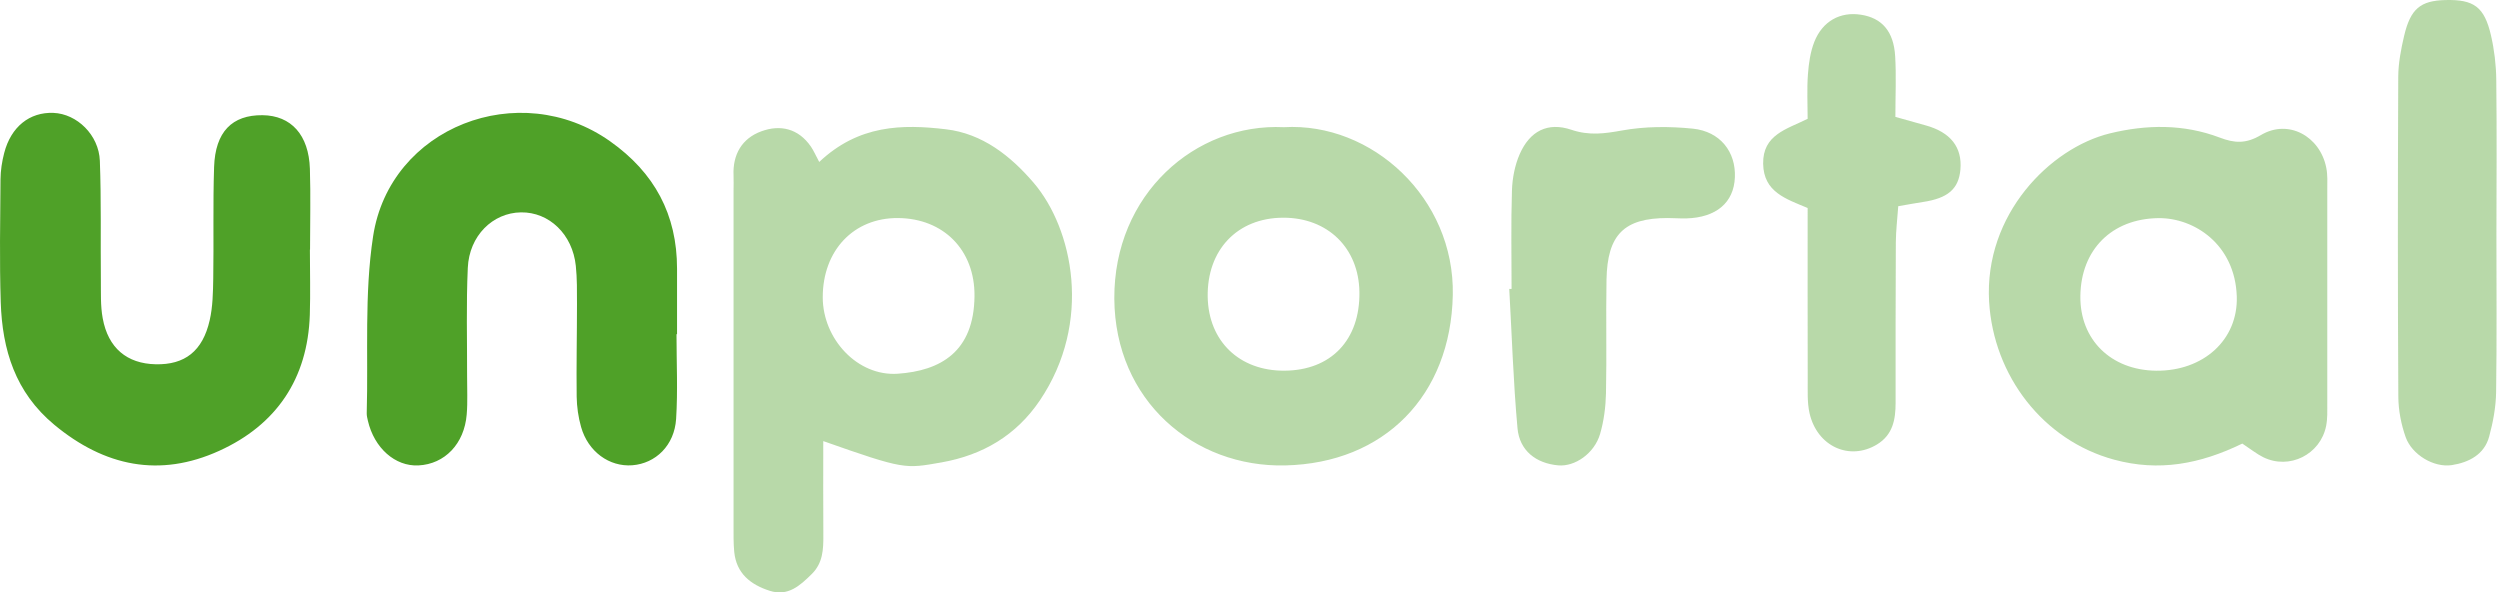
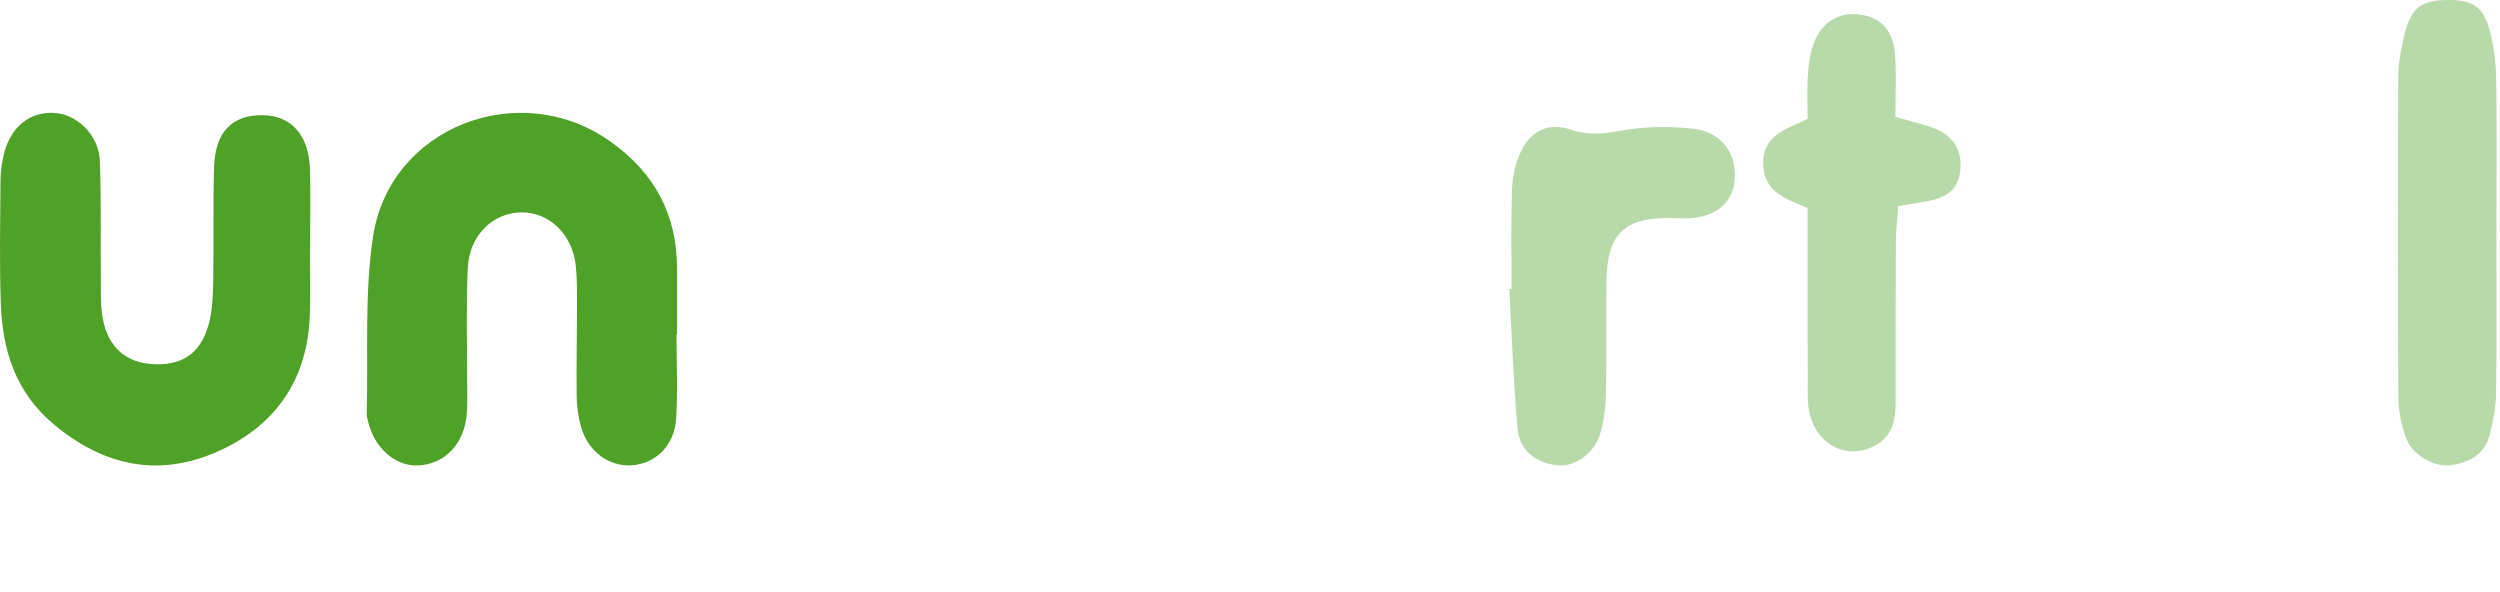
<svg xmlns="http://www.w3.org/2000/svg" width="422" height="100" viewBox="0 0 422 100">
  <g fill="none" fill-rule="evenodd">
    <g fill="#4FA128">
-       <path d="M138.967 74.457c0 5.44-.025 10.687.013 15.948.013 2.364-.088 4.638-1.933 6.468-2.008 1.983-4.029 3.85-7.136 2.847-3.209-1.03-5.621-2.923-5.975-6.583-.139-1.474-.113-2.96-.113-4.435-.013-18.832 0-37.665 0-56.497 0-.852.037-1.69 0-2.542-.177-3.609 1.452-6.316 4.686-7.497 3.17-1.17 6.252-.496 8.362 2.567.48.699.82 1.5 1.414 2.605 6.67-6.29 14.008-6.392 21.398-5.515 6.164.724 10.926 4.51 14.79 9.022 6.632 7.739 9.992 23.522 1.05 36.75-3.98 5.884-9.6 9.213-16.598 10.458-6.177 1.08-6.202 1.246-19.958-3.596zm-.088-24.271c0 7.014 5.86 13.38 12.682 12.898 7.187-.508 12.846-3.685 12.934-13.102.076-7.751-5.204-13.114-12.909-13.177-7.478-.051-12.707 5.451-12.707 13.38zM378.503 74.875c-7.153 3.475-14.091 4.769-21.648 2.714-11.997-3.259-20.349-14.177-21.093-26.656-.87-14.71 10.307-25.958 20.386-28.419 6.195-1.509 12.464-1.597 18.545.71 2.473.939 4.39 1.091 6.976-.443 4.618-2.727 9.941.215 11 5.503.253 1.218.177 2.524.177 3.78.013 12.009.013 24.018 0 36.027 0 1.255.051 2.549-.189 3.779-.958 4.87-6.232 7.482-10.634 5.3-1.098-.545-2.082-1.343-3.52-2.295zm-14.558-12.3c7.973.088 13.851-5.2 13.624-12.53-.29-8.788-7.178-13.302-13.258-13.226-7.81.114-13.045 5.288-13.146 13.138-.1 7.355 5.147 12.529 12.78 12.618zM216.715 21.47c14.844-.866 28.845 11.943 28.517 28.33-.34 16.973-11.548 28.381-28.29 28.763-15.373.357-28.732-10.912-28.846-28.139-.1-17.635 13.7-29.68 28.619-28.954zm12.755 27.834c-.1-7.449-5.359-12.58-12.881-12.555-7.724.026-12.869 5.437-12.73 13.37.138 7.474 5.346 12.49 12.931 12.452 7.888-.038 12.794-5.182 12.68-13.267z" opacity=".4" />
      <path d="M114.194 56.404c0 4.778.236 9.556-.065 14.308-.288 4.479-3.451 7.512-7.386 7.825-3.882.3-7.477-2.292-8.654-6.458-.47-1.653-.719-3.41-.745-5.116-.065-5.208.053-10.416.053-15.623 0-2.148.026-4.323-.197-6.458-.549-5.325-4.496-9.1-9.255-9.035-4.77.065-8.745 3.945-8.98 9.374-.275 6.067-.105 12.147-.118 18.227-.013 2.174.118 4.348-.065 6.51-.405 4.972-3.713 8.383-8.144 8.605-3.935.195-7.464-2.93-8.536-7.538-.092-.417-.21-.86-.196-1.29.274-9.959-.419-20.062 1.072-29.826 2.81-18.487 24.693-26.885 40-16.066 7.504 5.299 11.308 12.368 11.308 21.508v11.066c-.053-.013-.066-.013-.092-.013zM52.31 42.122c0 3.676.104 7.352-.013 11.027C51.945 63.904 46.677 71.71 37 76.1c-10.04 4.56-19.338 2.65-27.84-4.403C2.576 66.229.386 59.047.125 51.032c-.222-6.91-.091-13.846-.04-20.755.014-1.494.249-3.014.627-4.468 1.147-4.417 4.29-6.91 8.306-6.754 3.964.155 7.667 3.714 7.837 8.091.248 6.702.104 13.405.17 20.107.025 2.156-.079 4.364.312 6.468.913 5.026 4.095 7.663 8.932 7.767 4.916.117 7.942-2.208 9.128-7.43.522-2.285.56-4.701.6-7.065.104-6.274-.065-12.547.143-18.808.196-5.935 3.039-8.793 8.176-8.74 4.825.051 7.811 3.324 7.994 9.052.143 4.533.026 9.08.026 13.625h-.026z" />
      <path d="M305.13 35.11c-3.662-1.54-7.436-2.688-7.51-7.47-.074-4.907 3.947-5.815 7.51-7.581 0-2.536-.136-5.034.05-7.52.136-1.854.408-3.772 1.077-5.475 1.398-3.52 4.392-5.122 7.869-4.58 3.526.543 5.53 2.788 5.778 7.002.198 3.306.037 6.636.037 10.244 2.03.568 3.551 1.01 5.086 1.426 4.231 1.16 6.223 3.697 5.89 7.481-.298 3.268-2.116 4.832-6.348 5.463-1.188.177-2.376.404-4.145.707-.149 2.107-.396 4.113-.408 6.131-.05 9.02-.038 18.028-.038 27.049 0 2.851-.47 5.412-3.142 7.04-4.616 2.8-10.097.353-11.384-5.274-.408-1.804-.297-3.747-.309-5.627-.025-9.638-.012-19.264-.012-29.017zM421.396 39.527c0 8.892.08 17.798-.052 26.69-.04 2.497-.513 5.045-1.171 7.466-.802 3.02-3.406 4.383-6.313 4.828-3.038.46-6.734-1.77-7.786-4.726-.763-2.166-1.223-4.536-1.236-6.816-.106-18.002-.093-36.016-.014-54.018.014-2.293.46-4.625.987-6.88 1.091-4.612 2.762-5.962 6.997-6.064 4.774-.115 6.55 1.134 7.668 5.962.565 2.447.868 5.007.894 7.517.105 8.663.04 17.352.026 26.04zM255.154 48.77c0-5.541-.114-11.083.064-16.611.063-2.061.48-4.25 1.303-6.13 1.709-3.904 4.721-5.478 8.734-4.122 3 1.011 5.582.653 8.556.115 3.873-.703 7.987-.703 11.923-.307 4.658.474 7.303 3.942 7.114 8.242-.178 4.25-3.152 6.77-8.202 6.911-1.05.026-2.101-.064-3.152-.064-7.354 0-10.176 2.79-10.316 10.418-.114 6.386.051 12.772-.088 19.159-.05 2.303-.355 4.684-1 6.885-.975 3.302-4.266 5.542-7.063 5.286-3.734-.333-6.531-2.47-6.873-6.272-.709-7.82-.95-15.677-1.392-23.522.14.025.266.025.392.012z" opacity=".4" />
    </g>
  </g>
</svg>